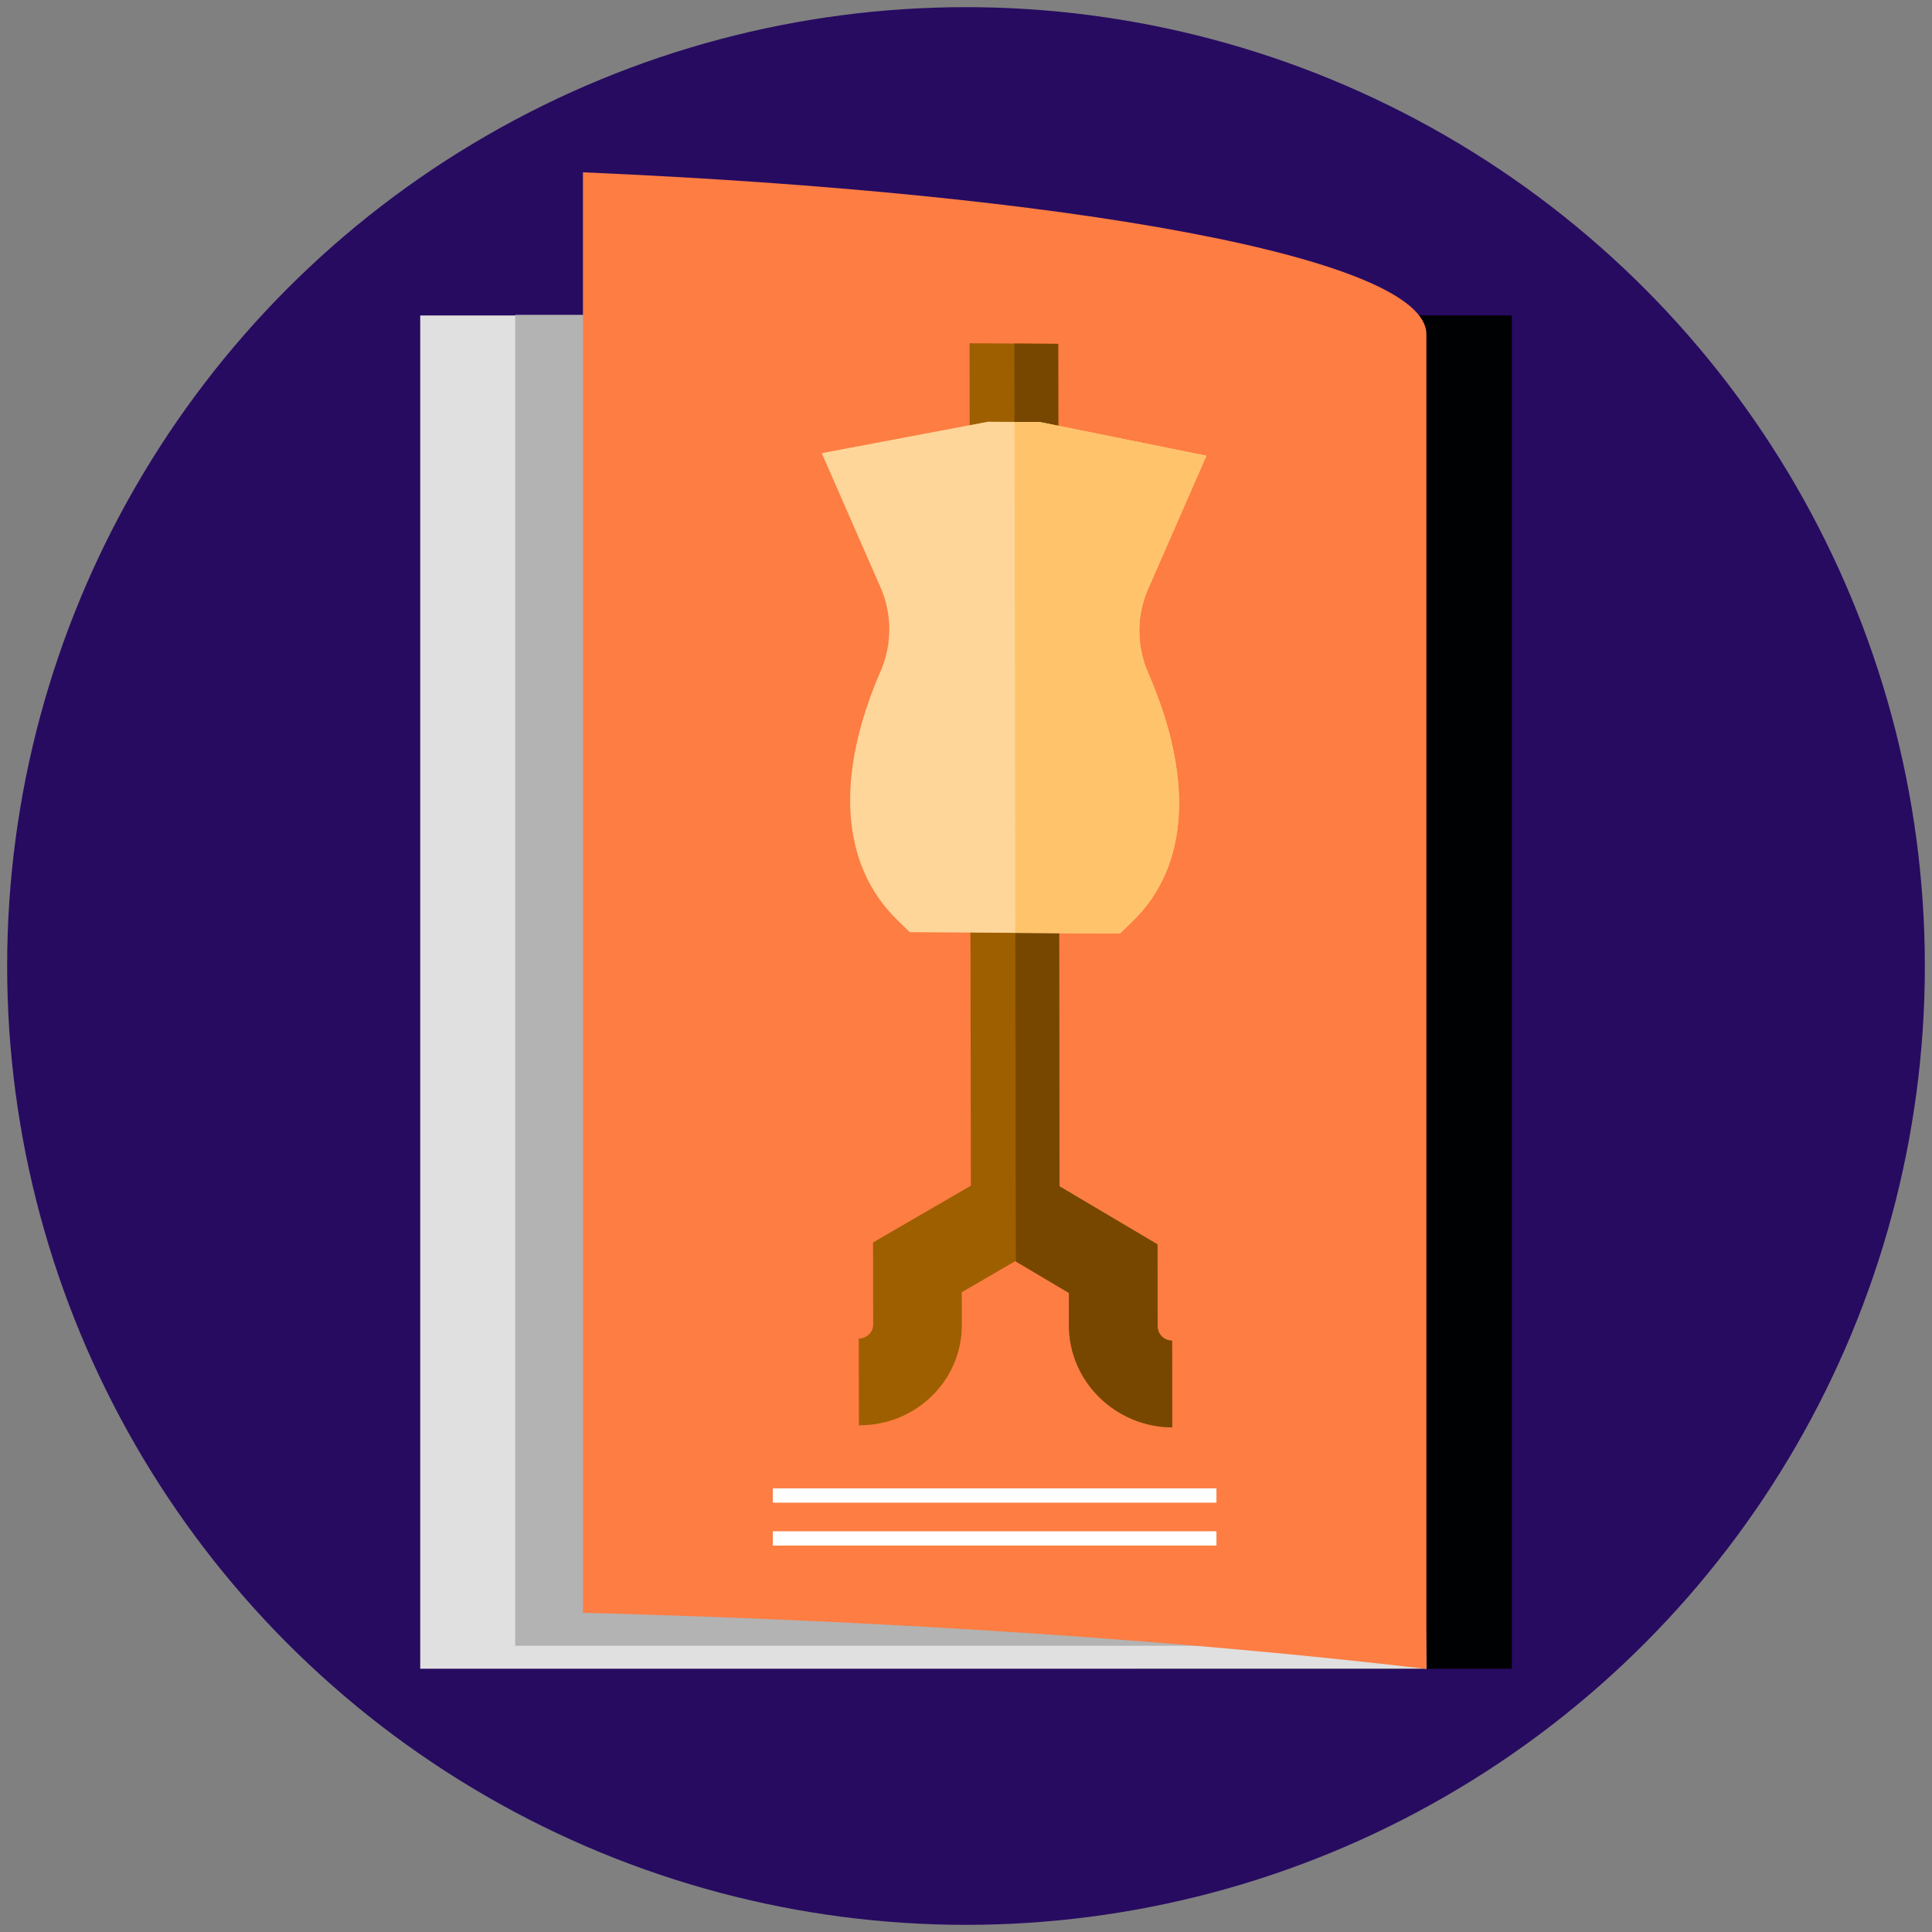
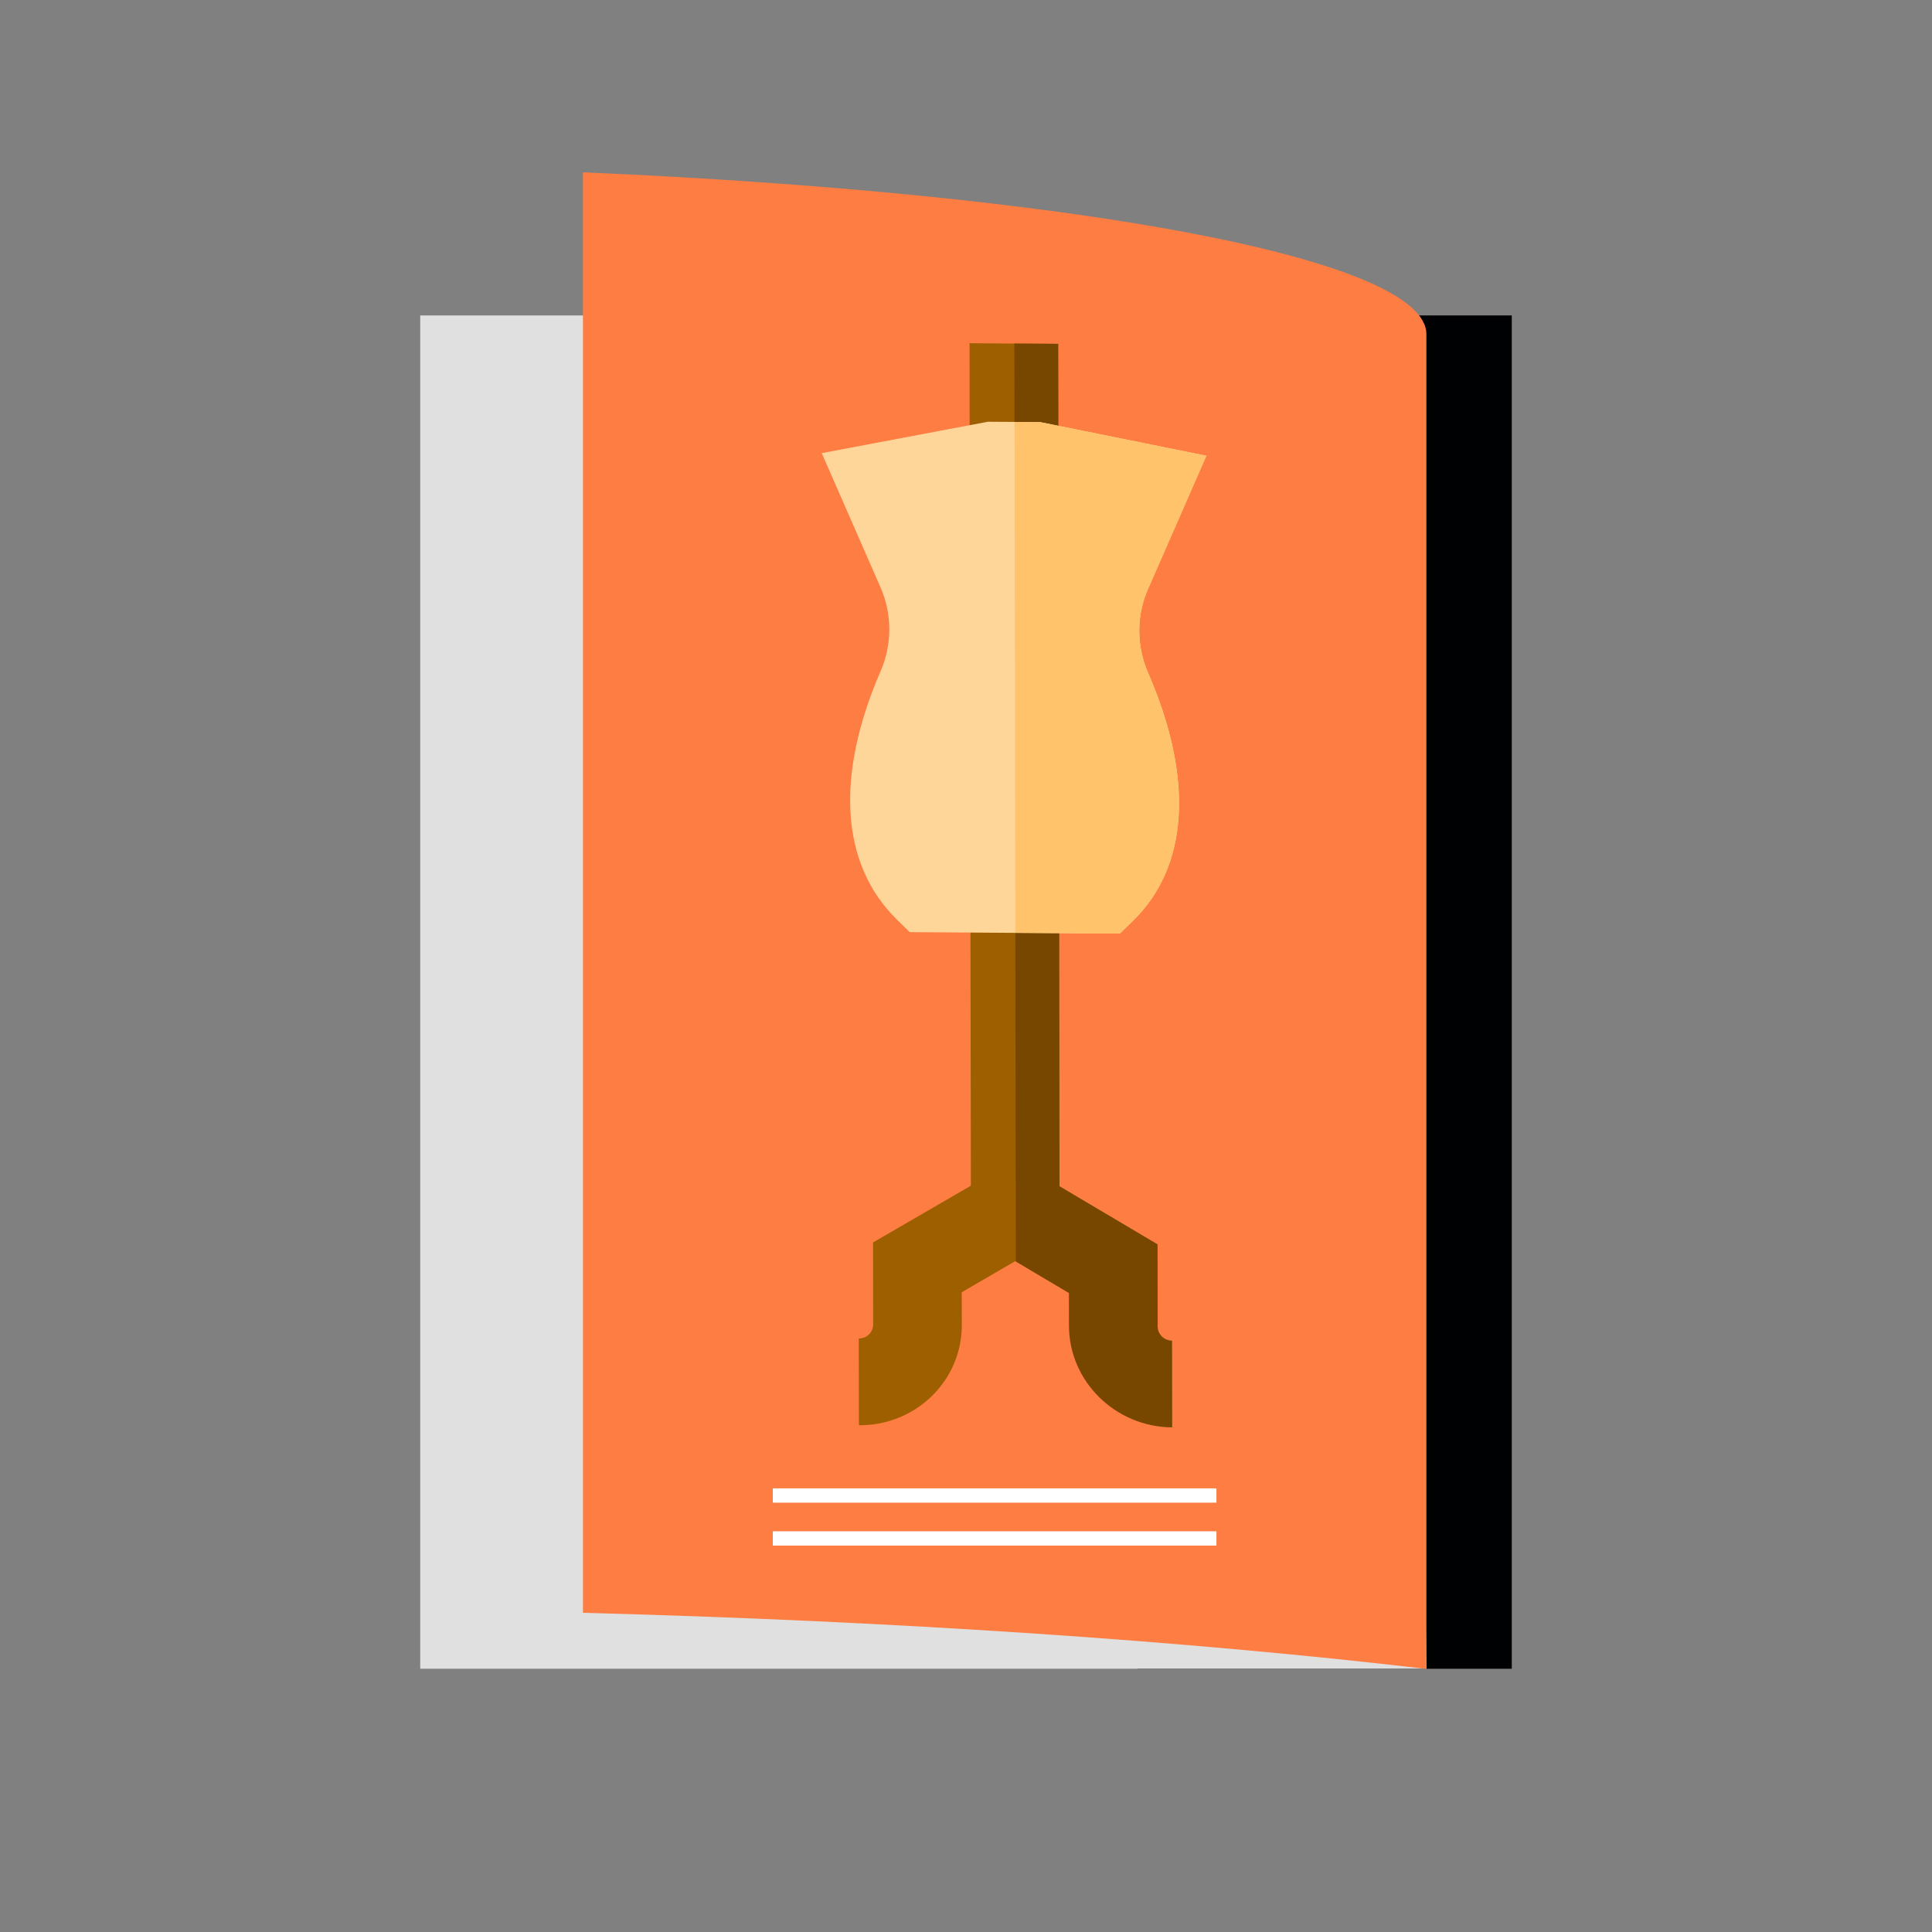
<svg xmlns="http://www.w3.org/2000/svg" version="1.1" id="Layer_1" x="0px" y="0px" width="135px" height="135px" viewBox="0 0 135 135" enable-background="new 0 0 135 135" xml:space="preserve">
  <rect x="0" y="0" width="135" height="135" fill="#808080" stroke="none" />
  <g>
-     <circle fill="#270B61" cx="67.5" cy="67.5" r="67" />
    <g>
      <rect x="79.474" y="22.041" fill="#000102" width="26.163" height="94.565" />
      <polygon fill="#E0E0E0" points="29.363,22.041 29.363,116.605 99.67,116.605 98.445,22.041   " />
-       <rect x="36" y="22" fill="#B3B3B3" width="62" height="93" />
      <path fill="#FD7D43" d="M40.734,12.041v100.655c22.084,0.584,42.23,1.963,58.936,3.92V23.357    C99.67,18.026,74.811,13.507,40.734,12.041z" />
      <g>
        <g>
          <polygon fill="#9E5F00" points="67.749,23.984 73.944,24.027 73.954,31.389 67.759,31.347     " />
-           <path fill="#9E5F00" d="M80.891,92.688l-0.01-5.736l-6.846-4.057l-0.032-20.72l-6.195-0.042l0.032,20.719l-6.835,3.965      l0.008,5.736c0,0.541-0.451,0.98-1.005,0.975l0.01,6.063c3.972,0.027,7.194-3.111,7.189-6.994l-0.004-2.301l3.743-2.176      l3.745,2.227l0.004,2.299c0.006,3.883,3.243,7.068,7.213,7.094l-0.01-6.061C81.342,93.674,80.893,93.229,80.891,92.688z" />
+           <path fill="#9E5F00" d="M80.891,92.688l-0.01-5.736l-6.846-4.057l-0.032-20.72l-6.195-0.042l0.032,20.719l-6.835,3.965      l0.008,5.736c0,0.541-0.451,0.98-1.005,0.975l0.01,6.063c3.972,0.027,7.194-3.111,7.189-6.994l-0.004-2.301l3.743-2.176      l3.745,2.227l0.004,2.299l-0.01-6.061C81.342,93.674,80.893,93.229,80.891,92.688z" />
        </g>
        <g>
          <polygon fill="#774700" points="70.881,24.005 73.94,24.026 73.95,31.389 70.891,31.368     " />
          <path fill="#774700" d="M80.891,92.688l-0.01-5.736l-6.846-4.057l-0.032-20.72l-3.063-0.021l0.041,25.991l3.711,2.201      l0.004,2.299c0.006,3.883,3.243,7.068,7.213,7.094l-0.01-6.061C81.342,93.674,80.893,93.229,80.891,92.688z" />
        </g>
        <path fill="#FFD699" d="M80.211,41.178l4.086-9.332l-11.625-2.352l-3.641-0.024l-11.612,2.194l4.112,9.389     c0.81,1.848,0.813,3.976,0.006,5.835c-3.188,7.344-2.792,13.504,1.119,17.354l0.911,0.893l14.685,0.099l0.905-0.881     c3.9-3.794,4.281-9.951,1.067-17.336C79.409,45.144,79.403,43.017,80.211,41.178z" />
        <path fill="#FFC46B" d="M80.211,41.178l4.086-9.332l-11.625-2.352l-1.783-0.011l0.056,35.7l7.308,0.049l0.905-0.881     c3.9-3.794,4.281-9.951,1.067-17.336C79.409,45.144,79.403,43.017,80.211,41.178z" />
      </g>
      <g>
        <g>
          <rect x="54" y="104" fill="#FFFFFF" width="31" height="1" />
        </g>
      </g>
      <g>
        <g>
          <rect x="54" y="107" fill="#FFFFFF" width="31" height="1" />
        </g>
      </g>
    </g>
  </g>
</svg>